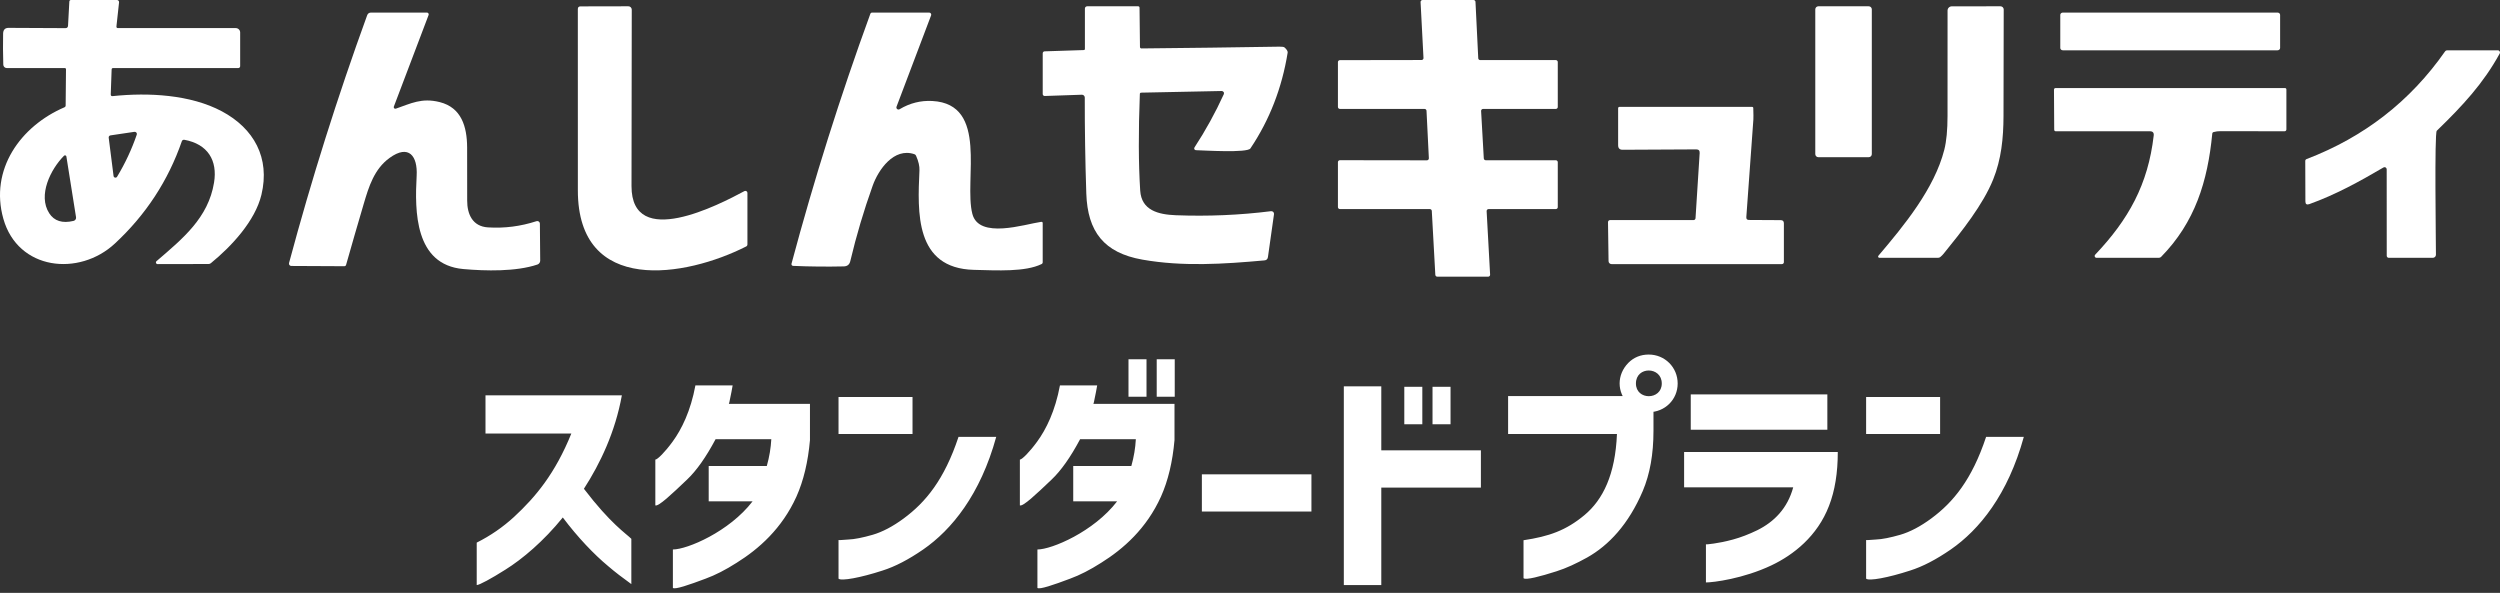
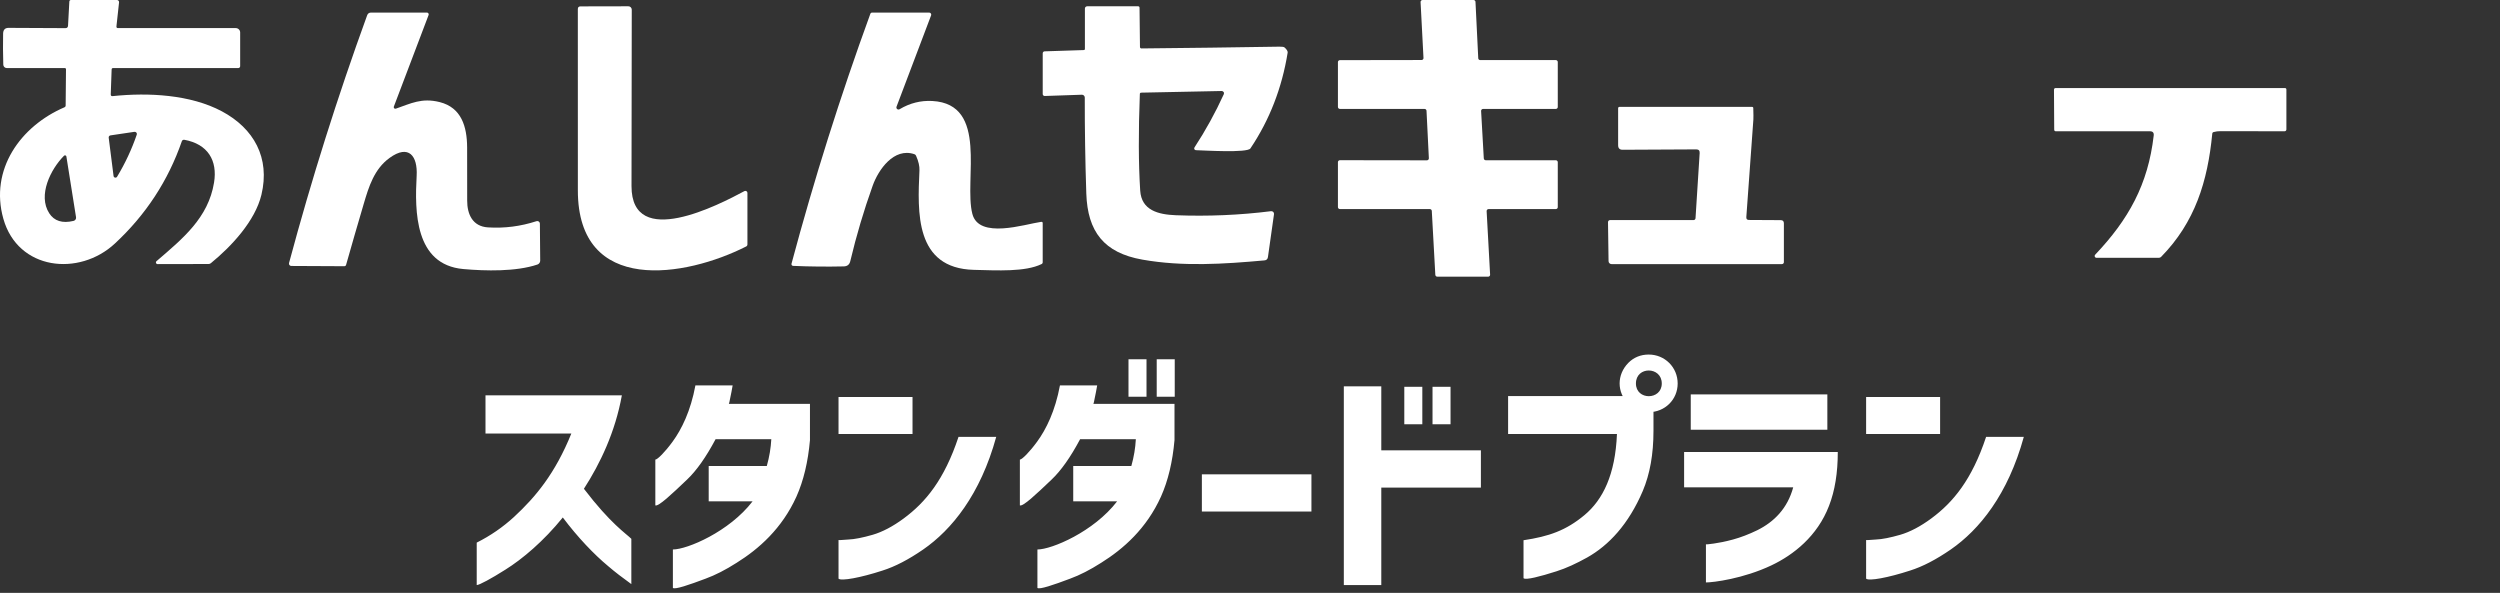
<svg xmlns="http://www.w3.org/2000/svg" width="253" height="60" viewBox="0 0 253 60" fill="none">
  <rect x="0" y="0" width="253" height="60" fill="#333333" stroke="none" />
  <path d="M144.601 16.02L144.363 11.208C144.36 11.158 144.338 11.111 144.301 11.076C144.264 11.042 144.214 11.023 144.163 11.023H135.598C135.571 11.023 135.546 11.018 135.521 11.008C135.497 10.998 135.475 10.984 135.457 10.966C135.438 10.947 135.424 10.926 135.414 10.902C135.404 10.879 135.398 10.853 135.398 10.828V6.282C135.398 6.23 135.419 6.18 135.457 6.144C135.494 6.107 135.545 6.087 135.598 6.087L143.858 6.074C143.885 6.074 143.912 6.069 143.937 6.058C143.962 6.048 143.984 6.032 144.003 6.013C144.021 5.994 144.036 5.971 144.045 5.946C144.055 5.922 144.059 5.895 144.057 5.869L143.762 0.205C143.761 0.179 143.765 0.152 143.774 0.127C143.784 0.103 143.798 0.08 143.817 0.061C143.836 0.041 143.858 0.026 143.883 0.016C143.908 0.005 143.934 -3.56015e-05 143.962 1.78064e-07H149.12C149.171 -6.73816e-05 149.22 0.019 149.257 0.054C149.294 0.088 149.317 0.135 149.319 0.185L149.599 5.896C149.601 5.946 149.623 5.994 149.661 6.028C149.698 6.062 149.747 6.082 149.798 6.081H157.448C157.501 6.081 157.551 6.102 157.589 6.139C157.626 6.175 157.647 6.225 157.647 6.277V10.828C157.647 10.853 157.642 10.879 157.632 10.902C157.622 10.926 157.607 10.947 157.589 10.966C157.57 10.984 157.548 10.998 157.524 11.008C157.5 11.018 157.474 11.023 157.448 11.023H150.088C150.061 11.023 150.034 11.028 150.009 11.038C149.984 11.049 149.962 11.064 149.943 11.083C149.924 11.102 149.91 11.125 149.9 11.15C149.891 11.175 149.887 11.201 149.888 11.228L150.16 16.032C150.163 16.082 150.185 16.129 150.222 16.164C150.259 16.198 150.308 16.217 150.359 16.217H157.448C157.501 16.217 157.551 16.238 157.589 16.274C157.626 16.311 157.647 16.361 157.647 16.412V20.963C157.647 21.015 157.626 21.065 157.589 21.101C157.551 21.138 157.501 21.158 157.448 21.158H150.646C150.619 21.158 150.593 21.164 150.568 21.174C150.543 21.185 150.52 21.2 150.502 21.219C150.483 21.238 150.469 21.261 150.459 21.286C150.45 21.311 150.446 21.337 150.447 21.364L150.799 27.795C150.8 27.821 150.796 27.848 150.787 27.872C150.778 27.897 150.763 27.92 150.744 27.939C150.726 27.959 150.703 27.974 150.679 27.984C150.654 27.995 150.627 28 150.6 28H145.454C145.403 28 145.354 27.981 145.317 27.947C145.28 27.912 145.258 27.865 145.255 27.815L144.898 21.343C144.895 21.293 144.873 21.246 144.836 21.212C144.799 21.177 144.75 21.158 144.699 21.158H135.598C135.545 21.158 135.494 21.138 135.457 21.101C135.419 21.065 135.398 21.015 135.398 20.963V16.407C135.398 16.355 135.419 16.306 135.457 16.269C135.494 16.233 135.545 16.212 135.598 16.212L144.401 16.225C144.428 16.225 144.455 16.22 144.48 16.209C144.505 16.199 144.527 16.183 144.546 16.164C144.565 16.145 144.579 16.122 144.588 16.097C144.598 16.073 144.602 16.046 144.601 16.02Z" fill="white" />
  <path d="M11.403 9.727C15.03 9.348 19.282 9.573 22.451 11.264C25.687 12.99 27.355 15.967 26.456 19.712C25.824 22.348 23.442 24.923 21.339 26.634C21.271 26.689 21.193 26.717 21.105 26.717L15.95 26.727C15.915 26.728 15.88 26.717 15.852 26.697C15.823 26.678 15.801 26.65 15.789 26.617C15.777 26.584 15.775 26.549 15.783 26.515C15.792 26.482 15.811 26.452 15.838 26.429C18.484 24.157 21.08 22.052 21.661 18.479C22.03 16.229 21.026 14.579 18.652 14.145C18.6 14.136 18.547 14.145 18.501 14.171C18.455 14.198 18.421 14.239 18.403 14.289C17.021 18.283 14.761 21.737 11.622 24.65C7.998 28.014 1.808 27.354 0.338 22.135C-1.064 17.154 2.072 12.765 6.535 10.852C6.606 10.821 6.642 10.767 6.644 10.69L6.679 7.01C6.679 6.978 6.667 6.946 6.644 6.923C6.621 6.9 6.59 6.887 6.558 6.887H0.683C0.591 6.887 0.503 6.851 0.438 6.787C0.372 6.723 0.335 6.637 0.333 6.545C0.3 5.438 0.295 4.393 0.315 3.409C0.322 3.013 0.509 2.817 0.876 2.82C2.84 2.835 4.754 2.845 6.619 2.848C6.786 2.848 6.875 2.765 6.885 2.598L7.017 0.162C7.024 0.054 7.082 3.57316e-06 7.19 3.57316e-06H11.838C11.867 -0 11.896 0.006 11.923 0.018C11.95 0.03 11.975 0.047 11.994 0.069C12.014 0.091 12.029 0.117 12.039 0.145C12.048 0.173 12.051 0.203 12.049 0.233L11.784 2.669C11.773 2.785 11.825 2.843 11.942 2.843H23.861C23.979 2.843 24.092 2.89 24.175 2.973C24.258 3.056 24.305 3.168 24.305 3.285V6.697C24.305 6.747 24.285 6.795 24.25 6.831C24.214 6.867 24.165 6.887 24.115 6.887H11.454C11.353 6.887 11.3 6.937 11.297 7.038L11.208 9.545C11.203 9.68 11.268 9.741 11.403 9.727ZM11 13.932L11.492 17.811C11.498 17.851 11.515 17.887 11.542 17.917C11.569 17.946 11.604 17.966 11.643 17.974C11.682 17.982 11.723 17.979 11.759 17.963C11.796 17.947 11.827 17.921 11.848 17.887C12.664 16.538 13.329 15.117 13.841 13.627C13.854 13.591 13.857 13.553 13.85 13.517C13.843 13.48 13.826 13.446 13.802 13.417C13.778 13.389 13.747 13.367 13.711 13.353C13.676 13.34 13.638 13.336 13.6 13.341L11.175 13.702C11.121 13.71 11.072 13.739 11.04 13.782C11.007 13.825 10.992 13.879 11 13.932ZM7.695 21.984L6.718 15.835C6.713 15.81 6.702 15.787 6.686 15.767C6.669 15.748 6.647 15.734 6.623 15.726C6.598 15.718 6.572 15.717 6.547 15.723C6.522 15.729 6.5 15.741 6.481 15.759C5.11 17.139 3.817 19.767 4.978 21.577C5.486 22.367 6.308 22.627 7.444 22.355C7.525 22.336 7.596 22.287 7.643 22.218C7.69 22.149 7.708 22.066 7.695 21.984Z" fill="white" />
  <path d="M115.352 9.518C115.204 13.322 115.216 16.577 115.388 19.285C115.513 21.29 117.222 21.71 118.983 21.781C122.235 21.907 125.45 21.771 128.628 21.372C128.669 21.367 128.711 21.372 128.75 21.385C128.79 21.399 128.825 21.421 128.854 21.45C128.883 21.479 128.905 21.514 128.918 21.553C128.931 21.591 128.935 21.633 128.929 21.673L128.315 26.019C128.286 26.223 128.168 26.334 127.961 26.352C123.835 26.725 119.684 26.995 115.607 26.274C111.716 25.586 110.064 23.441 109.934 19.585C109.826 16.317 109.774 13.079 109.779 9.871C109.779 9.833 109.771 9.795 109.756 9.76C109.741 9.724 109.719 9.692 109.691 9.666C109.663 9.639 109.63 9.618 109.594 9.605C109.558 9.591 109.52 9.585 109.481 9.586L105.727 9.714C105.701 9.715 105.675 9.71 105.65 9.701C105.625 9.692 105.603 9.678 105.584 9.66C105.565 9.642 105.549 9.62 105.539 9.596C105.529 9.572 105.523 9.547 105.523 9.521V5.39C105.523 5.339 105.544 5.291 105.58 5.254C105.616 5.218 105.665 5.197 105.717 5.195L109.672 5.067C109.752 5.064 109.792 5.024 109.792 4.947V0.864C109.792 0.803 109.816 0.745 109.86 0.702C109.903 0.66 109.962 0.636 110.024 0.636H115.166C115.268 0.636 115.32 0.686 115.321 0.786L115.365 4.739C115.366 4.849 115.422 4.903 115.533 4.902C120.194 4.858 124.84 4.798 129.469 4.722C129.751 4.718 129.924 4.743 129.989 4.797C130.095 4.887 130.182 4.984 130.239 5.076C130.297 5.168 130.322 5.252 130.313 5.317C129.733 8.909 128.476 12.144 126.541 15.021C126.223 15.497 121.809 15.219 121.027 15.199C120.995 15.198 120.964 15.189 120.937 15.172C120.909 15.156 120.887 15.132 120.872 15.105C120.857 15.077 120.85 15.046 120.851 15.014C120.852 14.983 120.862 14.953 120.879 14.926C122.005 13.204 122.995 11.407 123.848 9.536C123.864 9.5 123.871 9.461 123.868 9.422C123.865 9.384 123.852 9.346 123.83 9.314C123.808 9.281 123.778 9.254 123.743 9.236C123.708 9.218 123.668 9.209 123.629 9.21L115.502 9.376C115.405 9.377 115.355 9.425 115.352 9.518Z" fill="white" />
  <path d="M63.909 18.833C63.901 25.337 72.806 20.699 75.337 19.34C75.368 19.323 75.403 19.315 75.439 19.316C75.474 19.316 75.509 19.326 75.539 19.345C75.57 19.363 75.595 19.389 75.613 19.419C75.63 19.451 75.64 19.485 75.64 19.521V24.736C75.64 24.779 75.628 24.82 75.606 24.856C75.585 24.892 75.554 24.921 75.517 24.94C69.401 28.049 58.482 29.907 58.479 19.275C58.477 13.163 58.477 7.044 58.477 0.917C58.477 0.738 58.566 0.647 58.745 0.646L63.59 0.636C63.635 0.635 63.68 0.644 63.722 0.661C63.763 0.678 63.801 0.703 63.833 0.735C63.865 0.767 63.89 0.804 63.907 0.846C63.925 0.888 63.934 0.932 63.934 0.977C63.924 6.876 63.915 12.828 63.909 18.833Z" fill="white" />
-   <path d="M189.114 0.636H184.021C183.848 0.636 183.707 0.775 183.707 0.948V15.597C183.707 15.769 183.848 15.909 184.021 15.909H189.114C189.288 15.909 189.428 15.769 189.428 15.597V0.948C189.428 0.775 189.288 0.636 189.114 0.636Z" fill="white" />
-   <path d="M197.09 11.724C197.089 8.168 197.09 4.614 197.093 1.063C197.093 0.951 197.138 0.844 197.219 0.764C197.3 0.685 197.41 0.641 197.525 0.641L202.445 0.636C202.533 0.636 202.617 0.67 202.679 0.73C202.741 0.79 202.776 0.872 202.776 0.958C202.777 4.557 202.77 8.159 202.755 11.762C202.747 13.954 202.538 16.111 201.708 18.164C200.685 20.708 198.509 23.443 196.708 25.658C196.605 25.785 196.49 25.902 196.364 26.007C196.297 26.063 196.219 26.09 196.129 26.09H190.191C190.166 26.09 190.142 26.083 190.122 26.07C190.101 26.057 190.085 26.039 190.074 26.017C190.064 25.996 190.06 25.972 190.064 25.948C190.067 25.925 190.077 25.902 190.092 25.884C192.708 22.807 195.76 19.089 196.762 15.16C196.981 14.301 197.09 13.155 197.09 11.724Z" fill="white" />
  <path d="M40.059 10.997C41.583 10.472 42.675 9.872 44.505 10.334C46.698 10.889 47.261 12.812 47.273 14.909C47.284 16.703 47.285 18.497 47.279 20.292C47.273 21.663 47.813 22.913 49.378 23.011C51.042 23.118 52.681 22.909 54.295 22.383C54.334 22.371 54.375 22.367 54.416 22.373C54.456 22.379 54.494 22.395 54.528 22.418C54.561 22.442 54.588 22.473 54.607 22.509C54.626 22.544 54.636 22.584 54.636 22.624L54.669 26.373C54.67 26.461 54.643 26.547 54.592 26.618C54.54 26.69 54.468 26.744 54.384 26.772C52.226 27.5 49.131 27.428 46.884 27.227C41.965 26.785 41.967 21.387 42.166 17.781C42.273 15.813 41.389 14.552 39.415 15.988C37.872 17.111 37.325 18.883 36.814 20.616C36.206 22.673 35.61 24.734 35.025 26.8C34.998 26.894 34.934 26.941 34.834 26.941L29.482 26.915C29.445 26.915 29.409 26.907 29.376 26.891C29.343 26.875 29.314 26.852 29.292 26.823C29.27 26.795 29.254 26.762 29.247 26.726C29.24 26.691 29.241 26.654 29.25 26.619C31.522 18.151 34.157 9.795 37.155 1.551C37.223 1.365 37.357 1.272 37.557 1.272H43.204C43.233 1.273 43.262 1.28 43.288 1.293C43.315 1.307 43.337 1.327 43.353 1.35C43.37 1.374 43.381 1.402 43.385 1.431C43.388 1.46 43.385 1.489 43.375 1.516L39.855 10.793C39.844 10.822 39.843 10.852 39.849 10.881C39.855 10.911 39.87 10.937 39.892 10.959C39.913 10.98 39.94 10.995 39.969 11.002C39.999 11.008 40.03 11.007 40.059 10.997Z" fill="white" />
  <path d="M91.041 11.053C92.073 10.434 93.177 10.157 94.354 10.22C100.083 10.532 97.527 18.218 98.401 21.641C99.066 24.241 103.716 22.687 105.365 22.451C105.469 22.435 105.521 22.481 105.521 22.586V26.54C105.521 26.625 105.482 26.687 105.403 26.726C103.762 27.528 100.949 27.37 98.561 27.309C92.576 27.158 92.856 21.482 93.049 17.242C93.07 16.823 92.955 16.329 92.705 15.761C92.671 15.682 92.614 15.629 92.532 15.602C90.46 14.906 88.893 17.177 88.317 18.786C87.42 21.29 86.664 23.837 86.049 26.429C85.968 26.774 85.749 26.951 85.392 26.96C83.68 26.998 81.969 26.981 80.26 26.907C80.234 26.905 80.209 26.898 80.186 26.886C80.163 26.874 80.143 26.857 80.128 26.836C80.112 26.816 80.102 26.792 80.097 26.767C80.092 26.741 80.093 26.715 80.099 26.691C82.386 18.145 85.045 9.715 88.078 1.401C88.091 1.363 88.115 1.331 88.148 1.308C88.18 1.285 88.219 1.273 88.259 1.272H94.028C94.062 1.272 94.097 1.28 94.127 1.296C94.158 1.312 94.184 1.335 94.204 1.363C94.223 1.391 94.236 1.423 94.24 1.457C94.244 1.491 94.239 1.525 94.227 1.557L90.728 10.799C90.712 10.84 90.71 10.886 90.721 10.928C90.733 10.971 90.758 11.009 90.792 11.037C90.827 11.065 90.87 11.082 90.914 11.085C90.959 11.087 91.003 11.076 91.041 11.053Z" fill="white" />
-   <path d="M230.485 1.272H208.763C208.618 1.272 208.5 1.377 208.5 1.505V4.858C208.5 4.987 208.618 5.091 208.763 5.091H230.485C230.631 5.091 230.748 4.987 230.748 4.858V1.505C230.748 1.377 230.631 1.272 230.485 1.272Z" fill="white" />
-   <path d="M241.208 16.947C238.778 18.372 236.37 19.699 233.704 20.657C233.44 20.75 233.307 20.659 233.306 20.384L233.293 16.292C233.293 16.197 233.338 16.132 233.428 16.097C239.25 13.87 243.918 10.243 247.432 5.214C247.489 5.133 247.569 5.092 247.669 5.092H252.776C252.814 5.091 252.852 5.101 252.886 5.12C252.919 5.138 252.947 5.165 252.967 5.197C252.987 5.23 252.998 5.267 252.999 5.305C253 5.343 252.991 5.381 252.972 5.414C251.314 8.442 249.223 10.694 246.601 13.234C246.356 13.472 246.519 24.484 246.517 25.784C246.516 25.866 246.482 25.944 246.423 26.002C246.363 26.059 246.283 26.092 246.2 26.092H241.742C241.688 26.092 241.636 26.07 241.598 26.032C241.559 25.994 241.538 25.943 241.538 25.889L241.533 17.129C241.532 17.092 241.522 17.055 241.503 17.023C241.484 16.991 241.456 16.964 241.423 16.946C241.39 16.927 241.353 16.918 241.315 16.918C241.278 16.918 241.241 16.928 241.208 16.947Z" fill="white" />
  <path d="M217.955 13.721C217.99 13.43 217.863 13.285 217.575 13.285H208.053C207.943 13.285 207.887 13.228 207.886 13.115L207.863 9.093C207.863 8.971 207.923 8.91 208.043 8.91H231.243C231.28 8.91 231.316 8.925 231.342 8.952C231.368 8.978 231.383 9.015 231.383 9.052V13.1C231.383 13.149 231.364 13.196 231.33 13.231C231.296 13.265 231.249 13.285 231.201 13.285C229.043 13.287 226.877 13.283 224.703 13.275C224.47 13.273 224.242 13.303 224.018 13.364C223.935 13.387 223.889 13.443 223.881 13.531C223.417 18.349 222.138 22.498 218.707 25.993C218.642 26.059 218.563 26.092 218.469 26.092H212.164C212.128 26.092 212.093 26.081 212.063 26.06C212.033 26.04 212.009 26.011 211.995 25.978C211.981 25.944 211.977 25.907 211.983 25.871C211.99 25.835 212.006 25.802 212.031 25.775C215.403 22.222 217.383 18.677 217.955 13.721Z" fill="white" />
  <path d="M176.998 22.26L180.209 22.278C180.422 22.28 180.529 22.387 180.529 22.601V26.529C180.529 26.582 180.509 26.632 180.472 26.669C180.435 26.706 180.385 26.727 180.333 26.727H163.084C163.006 26.727 162.931 26.697 162.875 26.641C162.819 26.586 162.787 26.511 162.786 26.432L162.73 22.482C162.73 22.454 162.735 22.427 162.745 22.402C162.755 22.377 162.77 22.354 162.789 22.334C162.808 22.315 162.831 22.299 162.856 22.289C162.881 22.278 162.908 22.273 162.935 22.273H171.385C171.437 22.273 171.487 22.253 171.524 22.218C171.562 22.182 171.584 22.134 171.587 22.082L172.006 15.487C172.021 15.241 171.906 15.118 171.66 15.118L164.211 15.156C163.907 15.158 163.755 15.005 163.755 14.698V10.946C163.755 10.912 163.768 10.88 163.792 10.856C163.815 10.832 163.847 10.818 163.881 10.818H177.311C177.388 10.818 177.428 10.857 177.432 10.935C177.45 11.538 177.453 11.923 177.442 12.091C177.201 15.292 176.963 18.584 176.728 21.968C176.714 22.163 176.804 22.26 176.998 22.26Z" fill="white" />
  <path d="M57.82 43.872H49.132V40.008H62.932C62.26 43.728 60.748 46.896 59.092 49.464C61.804 53.016 63.364 54 63.892 54.528V59.112C63.028 58.488 62.236 57.888 61.54 57.288C60.124 56.112 58.468 54.384 56.956 52.368C55.012 54.768 52.876 56.568 51.148 57.648C49.708 58.56 48.508 59.208 48.244 59.208V54.912C49.636 54.216 50.884 53.352 52.012 52.32C54.22 50.28 56.188 47.904 57.82 43.872ZM70.376 39H74.144C74.072 39.456 73.976 39.888 73.904 40.248C73.832 40.632 73.784 40.848 73.76 40.872H81.968V44.544C81.776 46.728 81.32 48.648 80.6 50.256C79.136 53.496 76.784 55.56 74.552 56.952C73.424 57.672 72.392 58.2 71.408 58.56C69.752 59.184 68.288 59.688 68.096 59.496V55.608C69.536 55.608 73.808 53.808 76.16 50.736H71.72V47.16H77.6C77.864 46.224 78.008 45.336 78.056 44.448H72.416C71.432 46.296 70.472 47.64 69.536 48.528C67.976 50.016 66.632 51.288 66.32 51.144V46.512C66.536 46.512 67.304 45.744 68.072 44.688C68.984 43.44 69.896 41.592 70.376 39ZM97.003 44.208H100.819C99.211 50.064 96.307 53.616 93.427 55.608C91.963 56.616 90.595 57.336 89.299 57.744C87.091 58.464 85.123 58.824 84.859 58.56V54.648C84.883 54.672 85.195 54.648 85.843 54.6C86.491 54.576 87.307 54.408 88.315 54.12C89.299 53.832 90.355 53.28 91.459 52.464C93.667 50.832 95.563 48.552 97.003 44.208ZM84.859 40.176H92.347V43.92H84.859V40.176ZM107.267 39H111.035C110.963 39.456 110.867 39.888 110.795 40.248C110.723 40.632 110.675 40.848 110.651 40.872H118.859V44.544C118.667 46.728 118.211 48.648 117.491 50.256C116.027 53.496 113.675 55.56 111.443 56.952C110.315 57.672 109.283 58.2 108.299 58.56C106.643 59.184 105.179 59.688 104.987 59.496V55.608C106.427 55.608 110.699 53.808 113.051 50.736H108.611V47.16H114.491C114.755 46.224 114.899 45.336 114.947 44.448H109.307C108.323 46.296 107.363 47.64 106.427 48.528C104.867 50.016 103.523 51.288 103.211 51.144V46.512C103.427 46.512 104.195 45.744 104.963 44.688C105.875 43.44 106.787 41.592 107.267 39ZM114.203 36.36H116.027V40.152H114.203V36.36ZM117.059 36.36H118.883V40.152H117.059V36.36ZM121.629 48H132.717V51.768H121.629V48ZM149.867 49.344H139.787V59.208H135.995V39.096H139.787V45.576H149.867V49.344ZM142.115 42.936V39.144H143.939V42.936H142.115ZM144.971 42.936V39.144H146.795V42.936H144.971ZM163.636 43.92H152.62V40.08H164.596L167.332 40.896V43.608C167.332 45.96 166.972 47.976 166.252 49.68C164.812 53.064 162.796 55.2 160.612 56.424C159.532 57.024 158.5 57.504 157.516 57.816C155.86 58.344 154.396 58.728 154.18 58.512V54.672C156.748 54.288 158.476 53.688 160.348 52.128C162.22 50.568 163.468 48.024 163.636 43.92ZM168.172 38.808C168.172 37.08 165.556 37.032 165.556 38.808C165.556 40.536 168.172 40.512 168.172 38.808ZM164.788 36.72C165.34 36.168 166.036 35.88 166.852 35.88C168.484 35.88 169.78 37.176 169.78 38.808C169.78 40.44 168.484 41.712 166.852 41.712C166.036 41.712 165.34 41.424 164.788 40.872C163.612 39.696 163.612 37.92 164.788 36.72ZM181.472 49.32H170.432V45.744H185.984C185.984 47.832 185.696 49.656 185.096 51.192C183.92 54.264 181.496 56.16 179.264 57.216C176.432 58.56 173.384 58.944 172.64 58.944V55.08C172.664 55.104 172.928 55.08 173.432 55.008C173.936 54.936 174.584 54.816 175.376 54.6C176.168 54.384 176.984 54.072 177.824 53.664C179.528 52.824 180.896 51.456 181.472 49.32ZM171.104 39.912H184.928V43.488H171.104V39.912ZM200.995 44.208H204.811C203.203 50.064 200.299 53.616 197.419 55.608C195.955 56.616 194.587 57.336 193.291 57.744C191.083 58.464 189.115 58.824 188.851 58.56V54.648C188.875 54.672 189.187 54.648 189.835 54.6C190.483 54.576 191.299 54.408 192.307 54.12C193.291 53.832 194.347 53.28 195.451 52.464C197.659 50.832 199.555 48.552 200.995 44.208ZM188.851 40.176H196.339V43.92H188.851V40.176Z" fill="white" />
</svg>